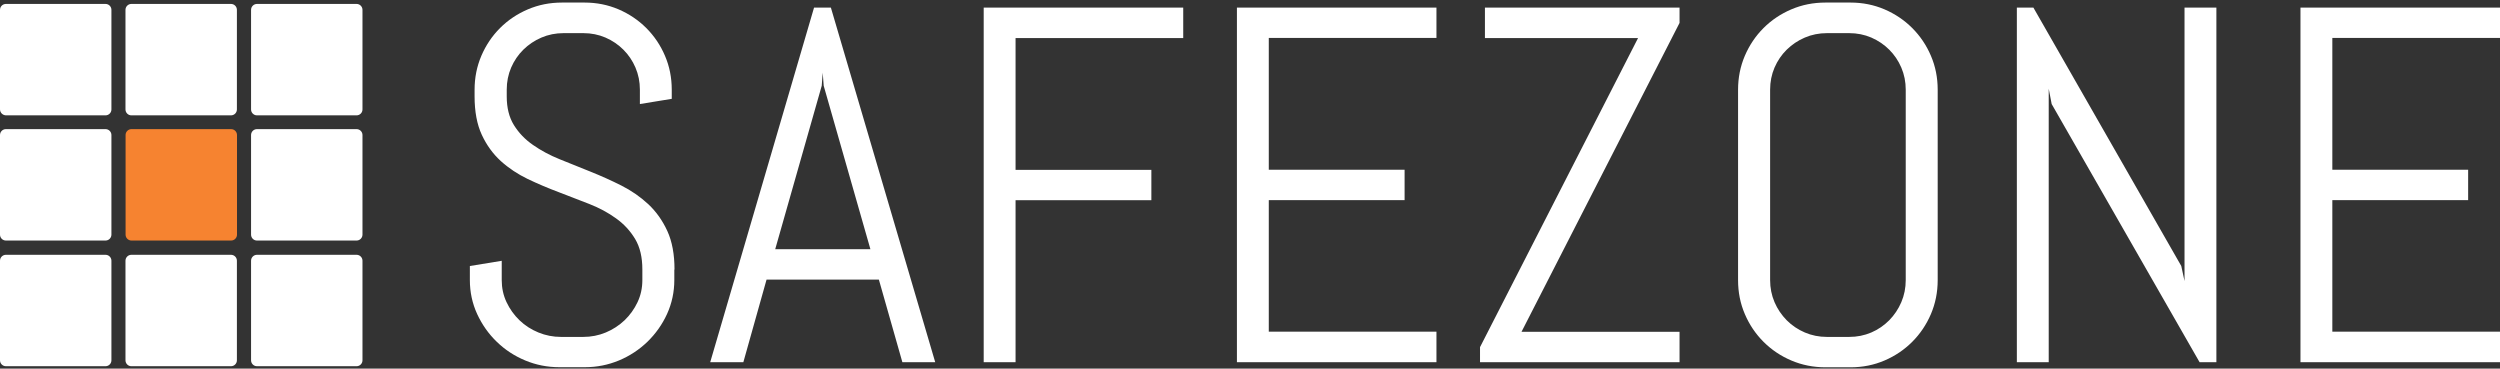
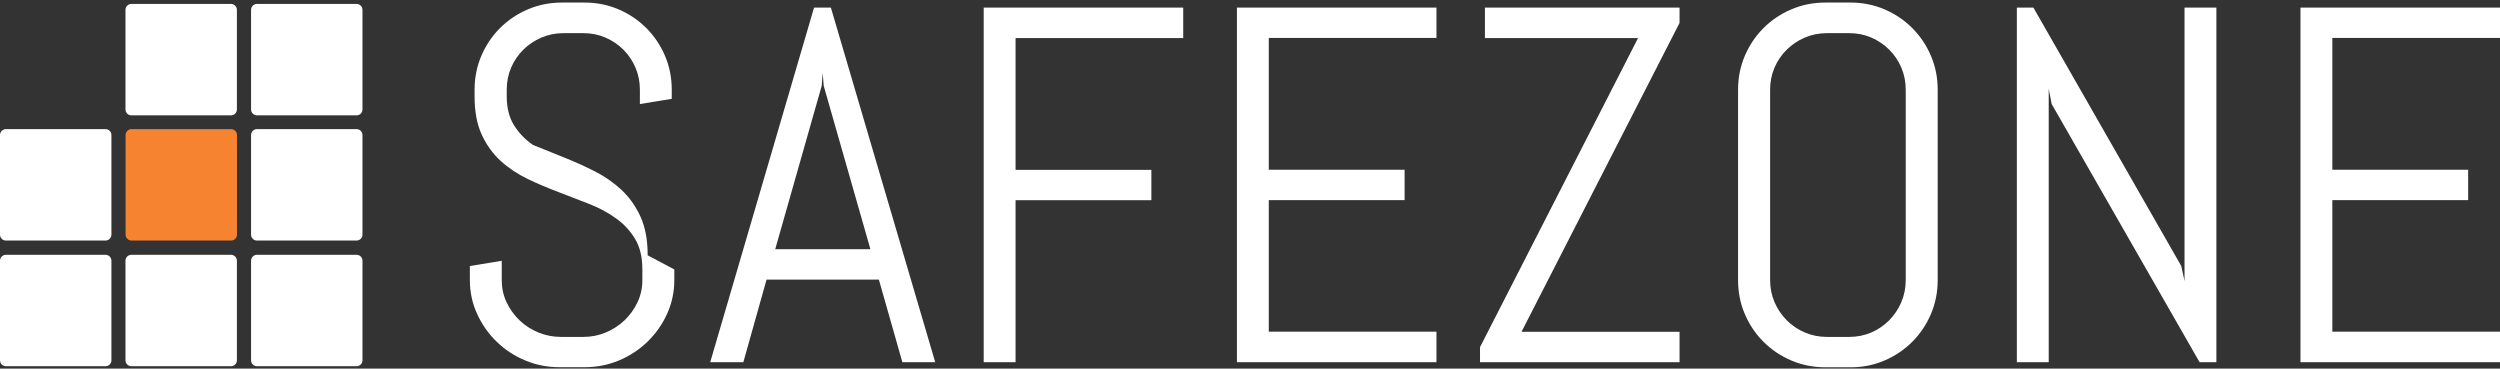
<svg xmlns="http://www.w3.org/2000/svg" id="Layer_1" version="1.1" viewBox="0 0 2542.2 374.8">
  <rect x="0" y="0" width="2542.2" height="374.8" fill="#333333" stroke="none" />
  <defs>
    <style> .st0 { fill: #fff; } .st1 { fill: #f68330; } </style>
  </defs>
  <g>
-     <path class="st0" d="M685.7,274v10.8h0c0,12.2-2.5,23.7-7.4,34.5h0c-4.9,10.7-11.6,20.1-19.9,28.2h0c-8.3,8-17.9,14.4-28.9,19h0c-11,4.6-22.6,6.9-34.8,6.9h-25.9c-12.2,0-23.8-2.3-34.8-6.9h0c-11-4.6-20.6-10.9-28.9-19h0c-8.3-8-14.9-17.4-19.9-28.2h0c-4.9-10.7-7.4-22.2-7.4-34.5h0v-14.3l32.4-5.3v19.6h0c0,8,1.6,15.5,4.9,22.5h0c3.3,7,7.7,13.1,13.2,18.4h0c5.5,5.3,11.9,9.4,19.2,12.4h0c7.3,3,15,4.5,23,4.5h22.6c8,0,15.7-1.5,22.9-4.5h0c7.2-3,13.6-7.2,19.1-12.4h0c5.5-5.3,9.9-11.4,13.2-18.4h0c3.3-7,4.9-14.5,4.9-22.5h0v-10.8h0c0-12.4-2.4-22.7-7.3-30.9h0c-4.9-8.2-11.3-15.2-19.4-21h0c-8-5.8-17.1-10.7-27.3-14.7h0c-10.1-4-20.6-8-31.3-12.1h0c-10.7-4-21.2-8.5-31.3-13.3h0c-10.1-4.9-19.2-10.9-27.3-18.2h0c-8-7.3-14.5-16.2-19.4-26.8h0c-4.9-10.6-7.3-23.6-7.3-39h0v-6.8h0c0-12.2,2.3-23.7,6.9-34.5h0c4.6-10.7,10.9-20.1,19-28.2h0c8-8,17.5-14.4,28.3-19h0c10.8-4.6,22.3-6.9,34.6-6.9h23.1c12.2,0,23.7,2.3,34.5,6.9h0c10.7,4.6,20.1,10.9,28.2,19h0c8,8,14.4,17.4,19,28.2h0c4.6,10.7,6.9,22.2,6.9,34.5h0v9.3l-32.4,5.3v-14.6h0c0-8-1.5-15.5-4.5-22.5h0c-3-7-7.1-13-12.3-18.2h0c-5.2-5.2-11.3-9.3-18.2-12.3h0c-7-3-14.5-4.5-22.5-4.5h-20.1c-8,0-15.5,1.5-22.5,4.5h0c-7,3-13.1,7.1-18.4,12.3h0c-5.3,5.2-9.4,11.3-12.4,18.2h0c-3,7-4.5,14.5-4.5,22.5h0v6.8h0c0,11.6,2.4,21.3,7.3,29.2h0c4.9,7.9,11.3,14.6,19.4,20.2h0c8,5.6,17.1,10.5,27.3,14.6h0c10.1,4.1,20.6,8.3,31.3,12.6h0c10.7,4.3,21.2,9,31.3,14.1h0c10.1,5.1,19.2,11.4,27.3,18.9h0c8,7.5,14.5,16.6,19.4,27.3h0c4.9,10.7,7.3,23.8,7.3,39.2h-.2ZM917.6,368.3l-23.9-84h-114.2l-23.6,84h-33.7L827.8,7.7h17.1l106.1,360.6h-33.4,0ZM835.6,87.2l-47.3,166.2h96.8l-47.5-166.2-1-13.3-1,13.3h0ZM1203.2,38.7h-170.5v134h138.1v30.9h-138.1v164.7h-32.4V7.7h202.9v30.9h0ZM1460.7,368.3h-202.9V7.7h202.9v30.9h-170.5v134h138.1v30.9h-138.1v133.8h170.5v30.9h0ZM1707.9,368.3h-202.9v-15.3l160.7-314.3h-155.7V7.7h197.9v15.6l-160.7,314.1h160.7v30.9h0ZM1970.4,284.9h0c0,12.2-2.3,23.7-6.9,34.5h0c-4.6,10.7-10.9,20.1-19,28.2h0c-8,8-17.4,14.4-28.2,19h0c-10.7,4.6-22.2,6.9-34.5,6.9h-25.6c-12.2,0-23.8-2.3-34.6-6.9h0c-10.8-4.6-20.2-10.9-28.3-19h0c-8-8-14.4-17.4-19-28.2h0c-4.6-10.7-6.9-22.2-6.9-34.5h0V91.2h0c0-12.2,2.3-23.7,6.9-34.5h0c4.6-10.7,10.9-20.1,19-28.2h0c8-8,17.5-14.4,28.3-19h0c10.8-4.6,22.3-6.9,34.6-6.9h25.6c12.2,0,23.7,2.3,34.5,6.9h0c10.7,4.6,20.1,10.9,28.2,19h0c8,8,14.4,17.4,19,28.2h0c4.6,10.7,6.9,22.2,6.9,34.5h0v193.6h0ZM1937.9,284.9V91.2h0c0-8-1.5-15.5-4.5-22.5h0c-3-7-7.1-13-12.3-18.2h0c-5.2-5.2-11.3-9.3-18.2-12.3h0c-7-3-14.5-4.5-22.5-4.5h-22.6c-8,0-15.5,1.5-22.5,4.5h0c-7,3-13.1,7.1-18.4,12.3h0c-5.3,5.2-9.4,11.3-12.4,18.2h0c-3,7-4.5,14.5-4.5,22.5h0v193.6h0c0,8,1.5,15.5,4.5,22.5h0c3,7,7.2,13.1,12.4,18.4h0c5.3,5.3,11.4,9.4,18.4,12.4h0c7,3,14.5,4.5,22.5,4.5h22.6c8,0,15.5-1.5,22.5-4.5h0c7-3,13-7.2,18.2-12.4h0c5.2-5.3,9.3-11.4,12.3-18.4h0c3-7,4.5-14.5,4.5-22.5h0ZM2253.8,368.3h-17.1l-150.4-262.5-3-15.6v278.1h-32.4V7.7h16.8l150.4,262.8,3.3,15.3V7.7h32.4v360.6h0ZM2542.2,368.3h-202.9V7.7h202.9v30.9h-170.5v134h138.1v30.9h-138.1v133.8h170.5v30.9h0Z" />
+     <path class="st0" d="M685.7,274v10.8h0c0,12.2-2.5,23.7-7.4,34.5h0c-4.9,10.7-11.6,20.1-19.9,28.2h0c-8.3,8-17.9,14.4-28.9,19h0c-11,4.6-22.6,6.9-34.8,6.9h-25.9c-12.2,0-23.8-2.3-34.8-6.9h0c-11-4.6-20.6-10.9-28.9-19h0c-8.3-8-14.9-17.4-19.9-28.2h0c-4.9-10.7-7.4-22.2-7.4-34.5h0v-14.3l32.4-5.3v19.6h0c0,8,1.6,15.5,4.9,22.5h0c3.3,7,7.7,13.1,13.2,18.4h0c5.5,5.3,11.9,9.4,19.2,12.4h0c7.3,3,15,4.5,23,4.5h22.6c8,0,15.7-1.5,22.9-4.5h0c7.2-3,13.6-7.2,19.1-12.4h0c5.5-5.3,9.9-11.4,13.2-18.4h0c3.3-7,4.9-14.5,4.9-22.5h0v-10.8h0c0-12.4-2.4-22.7-7.3-30.9h0c-4.9-8.2-11.3-15.2-19.4-21h0c-8-5.8-17.1-10.7-27.3-14.7h0c-10.1-4-20.6-8-31.3-12.1h0c-10.7-4-21.2-8.5-31.3-13.3h0c-10.1-4.9-19.2-10.9-27.3-18.2h0c-8-7.3-14.5-16.2-19.4-26.8h0c-4.9-10.6-7.3-23.6-7.3-39h0v-6.8h0c0-12.2,2.3-23.7,6.9-34.5h0c4.6-10.7,10.9-20.1,19-28.2h0c8-8,17.5-14.4,28.3-19h0c10.8-4.6,22.3-6.9,34.6-6.9h23.1c12.2,0,23.7,2.3,34.5,6.9h0c10.7,4.6,20.1,10.9,28.2,19h0c8,8,14.4,17.4,19,28.2h0c4.6,10.7,6.9,22.2,6.9,34.5h0v9.3l-32.4,5.3v-14.6h0c0-8-1.5-15.5-4.5-22.5h0c-3-7-7.1-13-12.3-18.2h0c-5.2-5.2-11.3-9.3-18.2-12.3h0c-7-3-14.5-4.5-22.5-4.5h-20.1c-8,0-15.5,1.5-22.5,4.5h0c-7,3-13.1,7.1-18.4,12.3h0c-5.3,5.2-9.4,11.3-12.4,18.2h0c-3,7-4.5,14.5-4.5,22.5h0v6.8h0c0,11.6,2.4,21.3,7.3,29.2h0c4.9,7.9,11.3,14.6,19.4,20.2h0h0c10.1,4.1,20.6,8.3,31.3,12.6h0c10.7,4.3,21.2,9,31.3,14.1h0c10.1,5.1,19.2,11.4,27.3,18.9h0c8,7.5,14.5,16.6,19.4,27.3h0c4.9,10.7,7.3,23.8,7.3,39.2h-.2ZM917.6,368.3l-23.9-84h-114.2l-23.6,84h-33.7L827.8,7.7h17.1l106.1,360.6h-33.4,0ZM835.6,87.2l-47.3,166.2h96.8l-47.5-166.2-1-13.3-1,13.3h0ZM1203.2,38.7h-170.5v134h138.1v30.9h-138.1v164.7h-32.4V7.7h202.9v30.9h0ZM1460.7,368.3h-202.9V7.7h202.9v30.9h-170.5v134h138.1v30.9h-138.1v133.8h170.5v30.9h0ZM1707.9,368.3h-202.9v-15.3l160.7-314.3h-155.7V7.7h197.9v15.6l-160.7,314.1h160.7v30.9h0ZM1970.4,284.9h0c0,12.2-2.3,23.7-6.9,34.5h0c-4.6,10.7-10.9,20.1-19,28.2h0c-8,8-17.4,14.4-28.2,19h0c-10.7,4.6-22.2,6.9-34.5,6.9h-25.6c-12.2,0-23.8-2.3-34.6-6.9h0c-10.8-4.6-20.2-10.9-28.3-19h0c-8-8-14.4-17.4-19-28.2h0c-4.6-10.7-6.9-22.2-6.9-34.5h0V91.2h0c0-12.2,2.3-23.7,6.9-34.5h0c4.6-10.7,10.9-20.1,19-28.2h0c8-8,17.5-14.4,28.3-19h0c10.8-4.6,22.3-6.9,34.6-6.9h25.6c12.2,0,23.7,2.3,34.5,6.9h0c10.7,4.6,20.1,10.9,28.2,19h0c8,8,14.4,17.4,19,28.2h0c4.6,10.7,6.9,22.2,6.9,34.5h0v193.6h0ZM1937.9,284.9V91.2h0c0-8-1.5-15.5-4.5-22.5h0c-3-7-7.1-13-12.3-18.2h0c-5.2-5.2-11.3-9.3-18.2-12.3h0c-7-3-14.5-4.5-22.5-4.5h-22.6c-8,0-15.5,1.5-22.5,4.5h0c-7,3-13.1,7.1-18.4,12.3h0c-5.3,5.2-9.4,11.3-12.4,18.2h0c-3,7-4.5,14.5-4.5,22.5h0v193.6h0c0,8,1.5,15.5,4.5,22.5h0c3,7,7.2,13.1,12.4,18.4h0c5.3,5.3,11.4,9.4,18.4,12.4h0c7,3,14.5,4.5,22.5,4.5h22.6c8,0,15.5-1.5,22.5-4.5h0c7-3,13-7.2,18.2-12.4h0c5.2-5.3,9.3-11.4,12.3-18.4h0c3-7,4.5-14.5,4.5-22.5h0ZM2253.8,368.3h-17.1l-150.4-262.5-3-15.6v278.1h-32.4V7.7h16.8l150.4,262.8,3.3,15.3V7.7h32.4v360.6h0ZM2542.2,368.3h-202.9V7.7h202.9v30.9h-170.5v134h138.1v30.9h-138.1v133.8h170.5v30.9h0Z" />
    <g>
      <path class="st0" d="M6,131.3h101.3c3.3,0,6,2.7,6,6v101.3c0,3.3-2.7,6-6,6H6c-3.3,0-6-2.7-6-6v-101.3c0-3.3,2.7-6,6-6Z" />
      <path class="st0" d="M133.6,259.1h101.3c3.3,0,6,2.7,6,6v101.3c0,3.3-2.7,6-6,6h-101.3c-3.3,0-6-2.7-6-6v-101.3c0-3.3,2.7-6,6-6h0Z" />
      <path class="st0" d="M261.3,131.3h101.3c3.3,0,6,2.7,6,6v101.3c0,3.3-2.7,6-6,6h-101.3c-3.3,0-6-2.7-6-6v-101.3c0-3.3,2.7-6,6-6Z" />
      <path class="st0" d="M368.6,265.1v101.3c0,3.3-2.7,6-6,6h-101.3c-3.3,0-6-2.7-6-6v-101.3c0-3.3,2.7-6,6-6h101.3c3.3,0,6,2.7,6,6h0Z" />
      <path class="st0" d="M107.3,372.4H6c-3.3,0-6-2.7-6-6v-101.3c0-3.3,2.7-6,6-6h101.3c3.3,0,6,2.7,6,6v101.3c0,3.3-2.7,6-6,6h0Z" />
-       <path class="st0" d="M0,111.2V10c0-3.3,2.7-6,6-6h101.3c3.3,0,6,2.7,6,6v101.3c0,3.3-2.7,6-6,6H6c-3.3-.1-6-2.8-6-6.1Z" />
      <path class="st0" d="M133.6,4h101.3c3.3,0,6,2.7,6,6v101.3c0,3.3-2.7,6-6,6h-101.3c-3.3,0-6-2.7-6-6V10c0-3.3,2.7-6,6-6Z" />
      <path class="st0" d="M261.3,4h101.3c3.3,0,6,2.7,6,6v101.3c0,3.3-2.7,6-6,6h-101.3c-3.3,0-6-2.7-6-6V10c0-3.3,2.7-6,6-6Z" />
      <path class="st1" d="M133.7,131.3h101.3c3.3,0,6,2.7,6,6v101.3c0,3.3-2.7,6-6,6h-101.3c-3.3,0-6-2.7-6-6v-101.3c0-3.3,2.7-6,6-6Z" />
    </g>
  </g>
</svg>